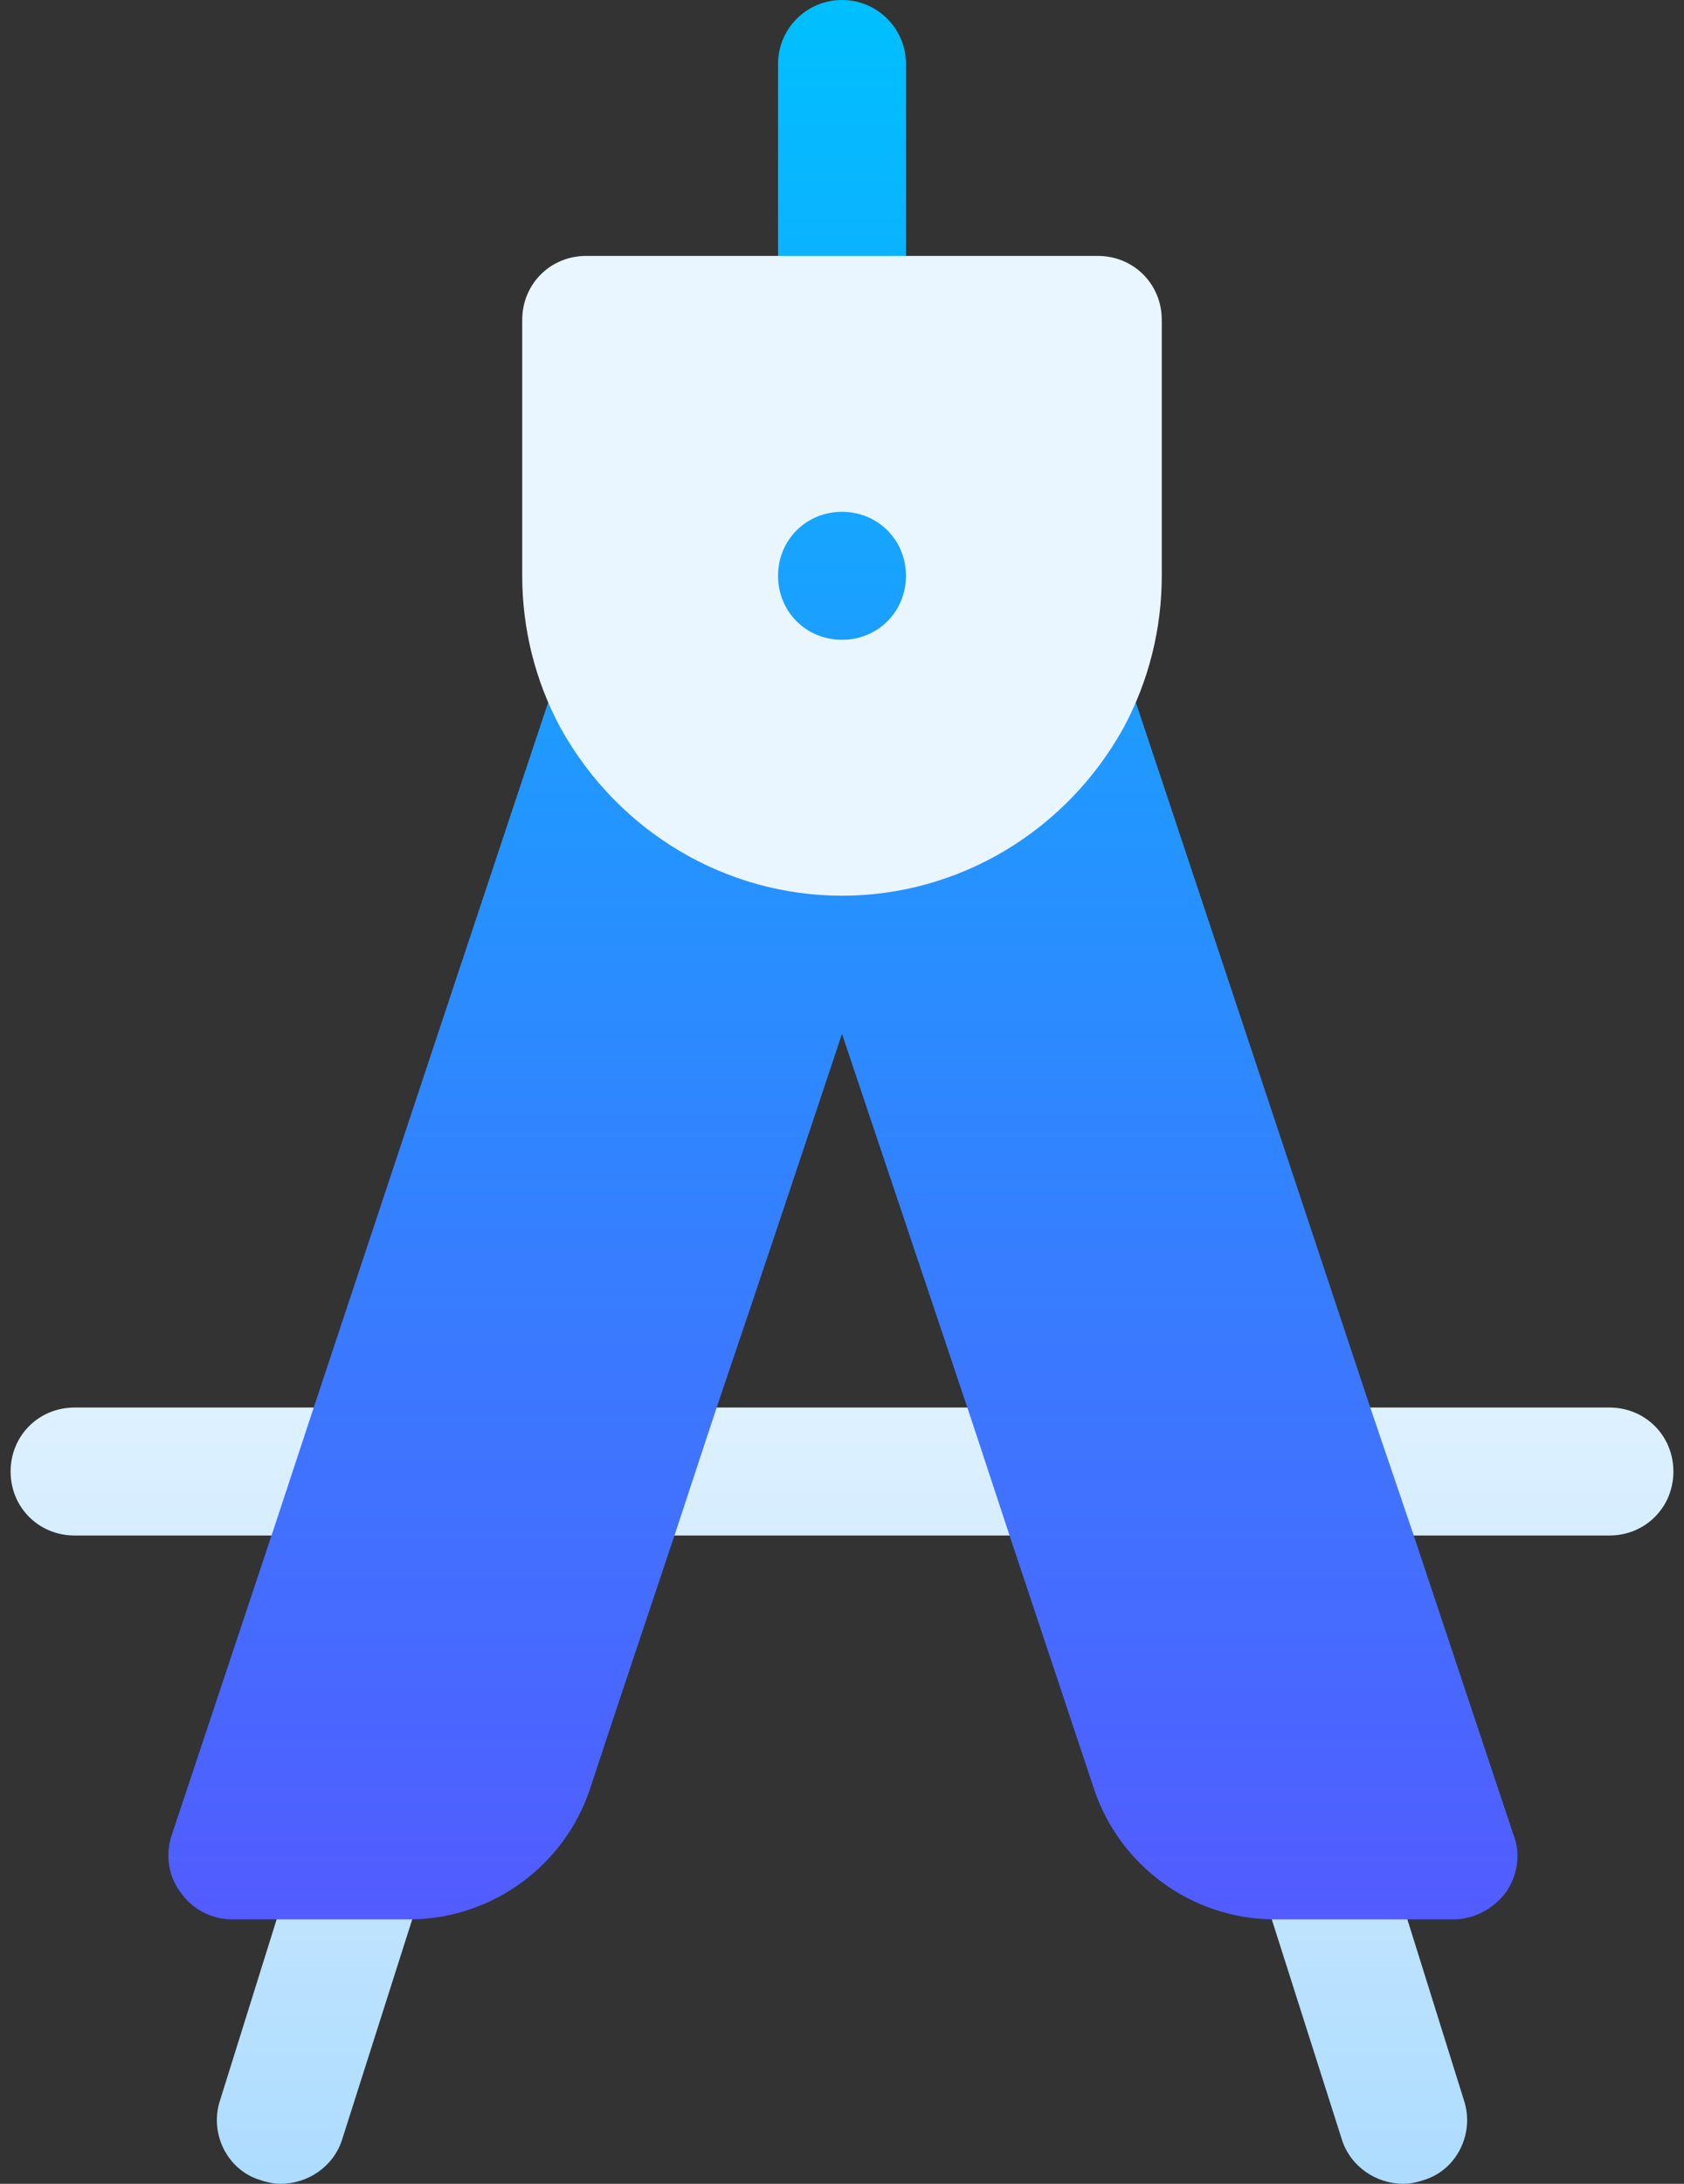
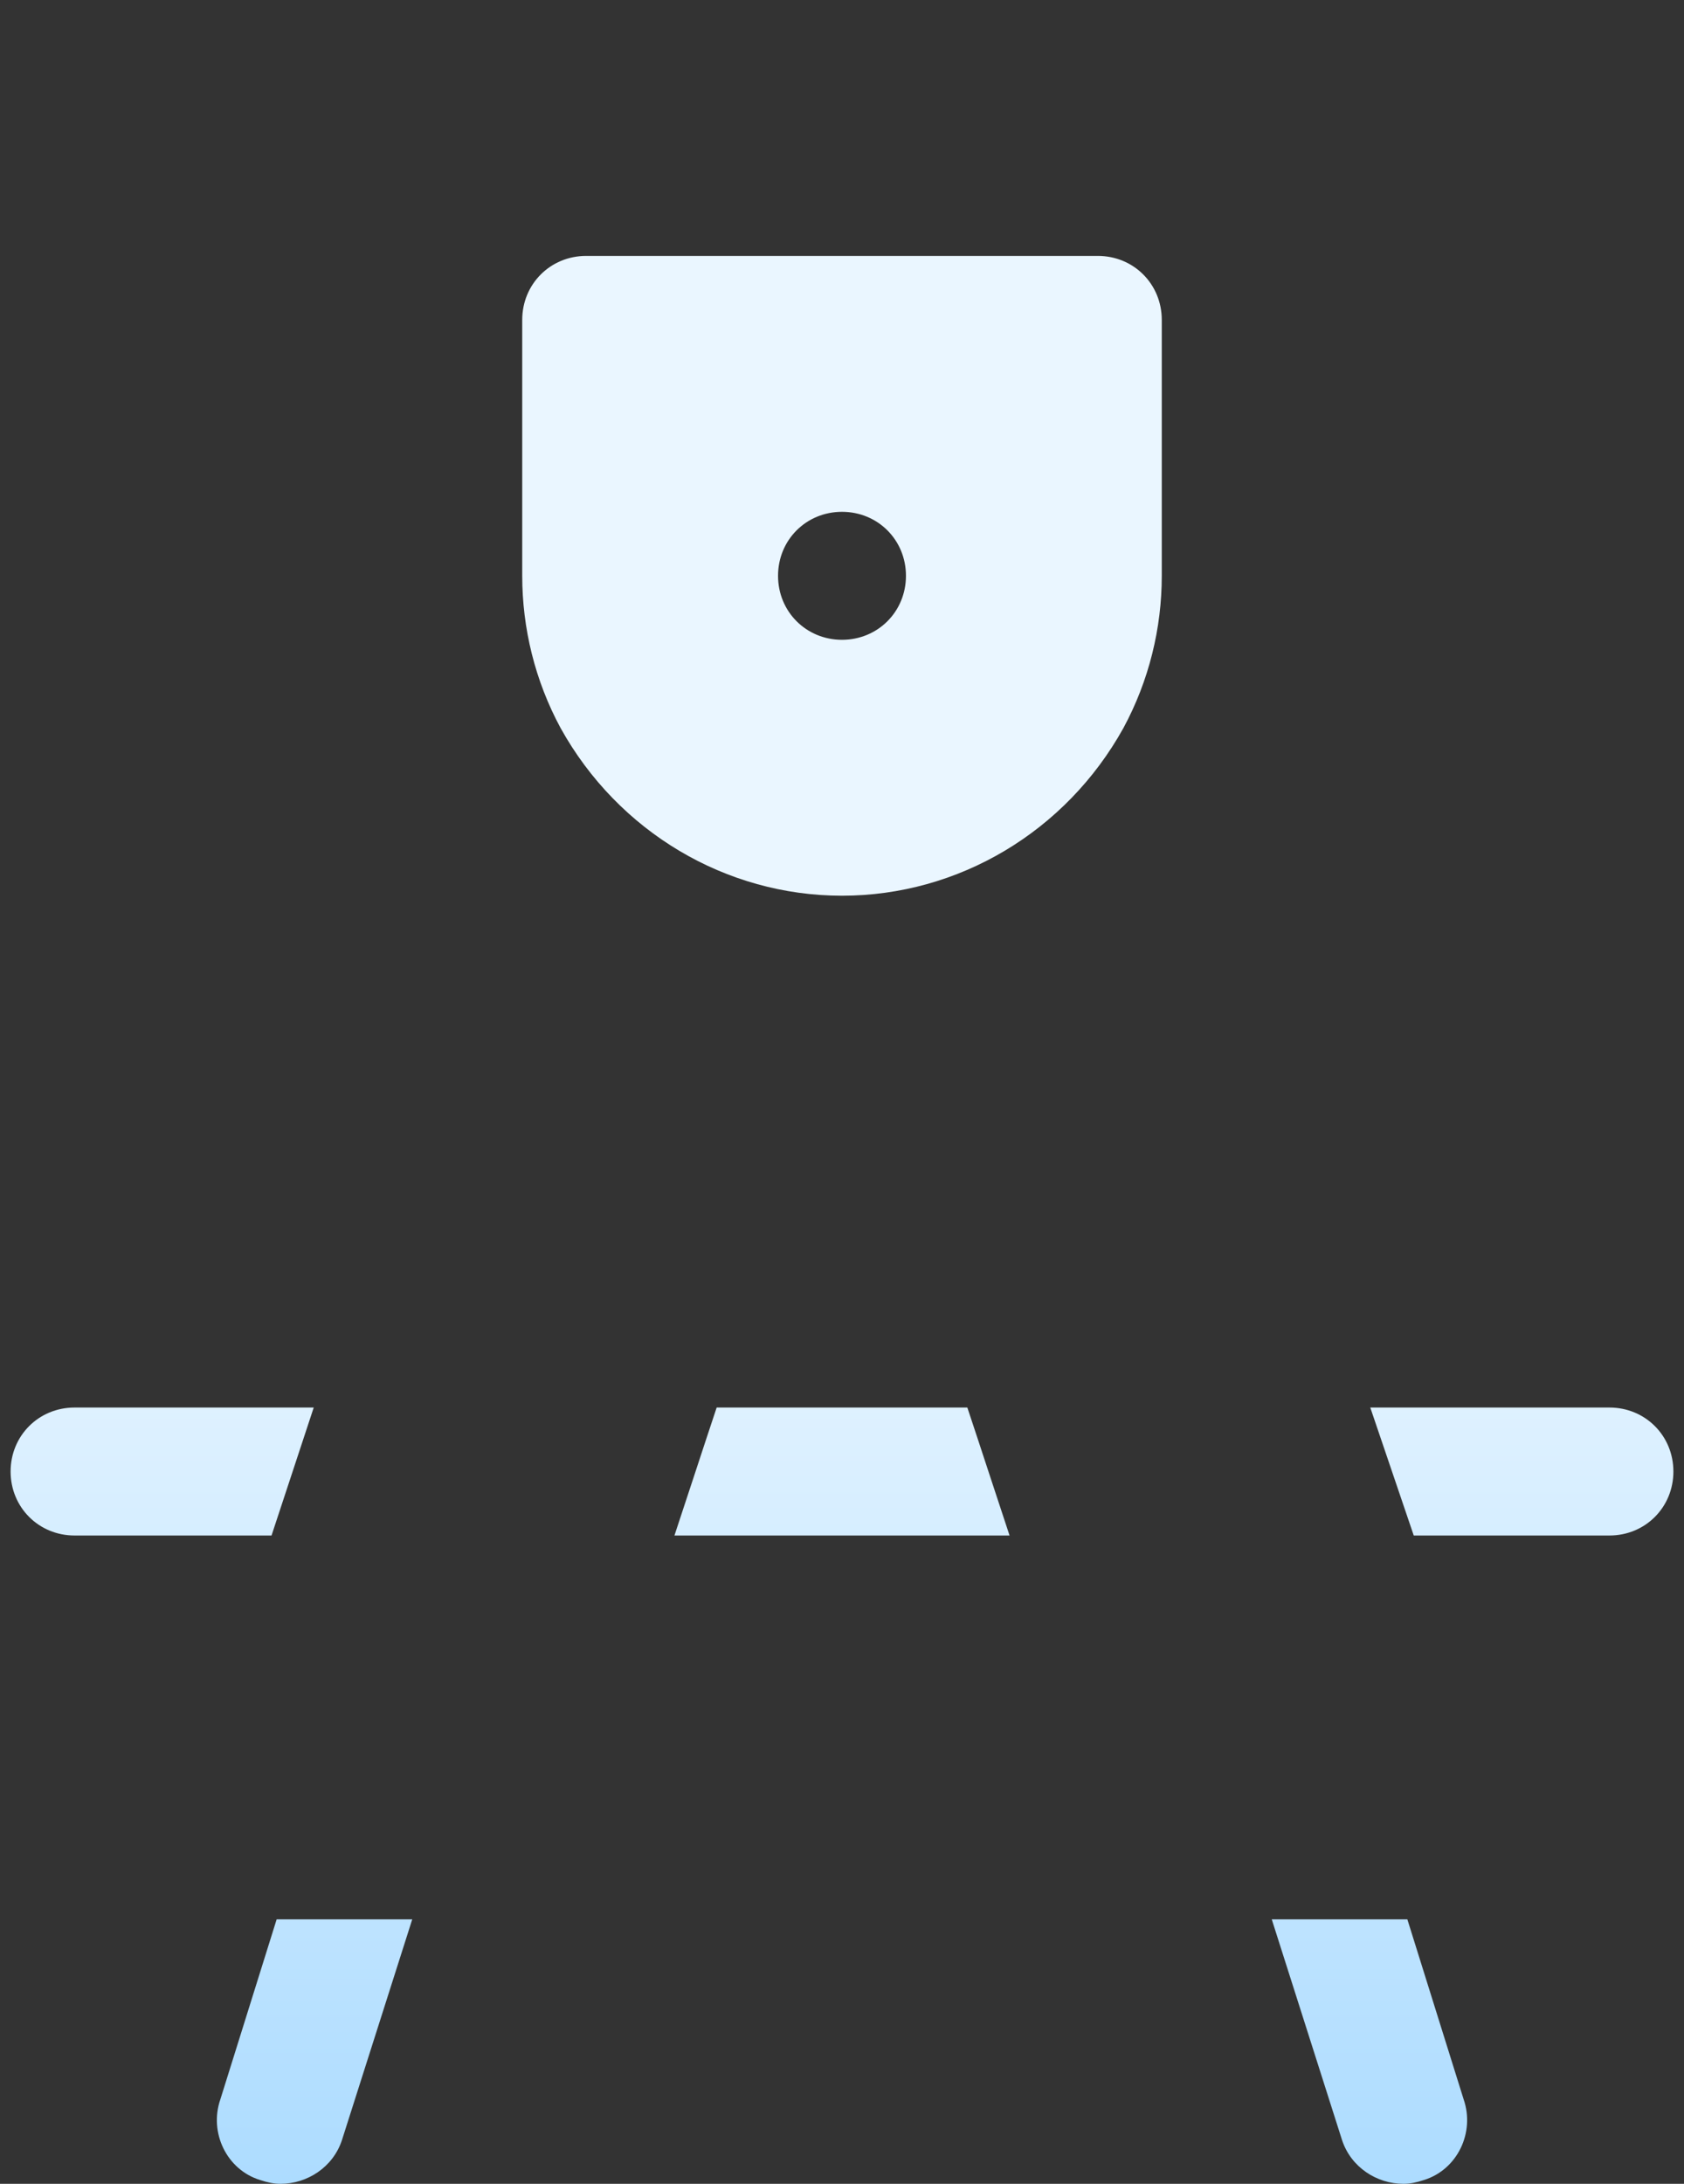
<svg xmlns="http://www.w3.org/2000/svg" width="54" height="70" viewBox="0 0 54 70" fill="none">
  <rect x="0" y="0" width="54" height="70" fill="#333333" stroke="none" />
-   <path d="M48.533 58.816L45.334 49.219L46.319 47.168L43.94 45.117C43.94 45.117 36.27 22.025 36.188 21.82C35.982 21 35.285 20.426 34.465 20.303C33.645 20.221 32.824 20.631 32.414 21.369C31.307 23.379 29.256 24.609 27 24.609C24.744 24.609 22.693 23.379 21.586 21.369C21.176 20.631 20.314 20.221 19.535 20.303C18.715 20.426 18.018 21 17.813 21.82C17.73 22.025 10.06 45.117 10.06 45.117L6.943 47.168L8.707 49.219L5.508 58.816C5.303 59.431 5.385 60.129 5.795 60.662C6.164 61.195 6.779 61.523 7.435 61.523H8.871L10.086 63.639L13.219 61.523C15.803 61.482 18.1 59.8 18.92 57.34C19.699 54.961 20.642 52.172 21.627 49.219L24.006 47.332L22.98 45.117C24.457 40.77 25.892 36.463 27 33.14L31.019 45.117L28.672 47.358L32.373 49.219L35.08 57.34C35.9 59.8 38.197 61.482 40.781 61.523L43.898 63.123L45.129 61.523H46.605C47.262 61.523 47.877 61.195 48.287 60.662C48.656 60.129 48.779 59.432 48.533 58.816ZM27 12.305C28.134 12.305 29.051 11.387 29.051 10.254V2.051C29.051 0.917 28.134 0 27 0C25.866 0 24.949 0.917 24.949 2.051V10.254C24.949 11.387 25.866 12.305 27 12.305ZM27 22.559C29.299 22.559 31.102 20.756 31.102 18.457C31.102 16.158 29.299 14.355 27 14.355C24.701 14.355 22.898 16.158 22.898 18.457C22.898 20.756 24.701 22.559 27 22.559Z" fill="url(#paint0_linear_104_454)" />
  <path d="M10.06 45.117H2.391C1.242 45.117 0.34 46.019 0.34 47.168C0.34 48.316 1.242 49.219 2.391 49.219H8.707L10.06 45.117ZM51.609 45.117H43.94L45.334 49.219H51.609C52.758 49.219 53.66 48.316 53.66 47.168C53.66 46.019 52.758 45.117 51.609 45.117ZM35.203 8.203H18.797C17.648 8.203 16.746 9.105 16.746 10.254V18.457C16.746 20.139 17.156 21.82 17.977 23.338C19.822 26.66 23.268 28.711 27 28.711C30.732 28.711 34.178 26.66 36.023 23.338C36.844 21.82 37.254 20.139 37.254 18.457V10.254C37.254 9.105 36.352 8.203 35.203 8.203ZM27 20.508C25.851 20.508 24.949 19.605 24.949 18.457C24.949 17.308 25.851 16.406 27 16.406C28.149 16.406 29.051 17.308 29.051 18.457C29.051 19.605 28.149 20.508 27 20.508ZM22.981 45.117C22.529 46.47 22.078 47.865 21.627 49.219H32.373C31.922 47.865 31.471 46.47 31.019 45.117H22.981ZM7.066 67.293C6.697 68.359 7.271 69.549 8.338 69.877C8.584 69.959 8.789 70 8.994 70C9.855 70 10.676 69.467 10.963 68.605L13.219 61.523H8.871L7.066 67.293ZM45.129 61.523H40.781L43.037 68.605C43.324 69.467 44.145 70 45.006 70C45.211 70 45.416 69.959 45.662 69.877C46.728 69.549 47.303 68.359 46.934 67.293L45.129 61.523Z" fill="url(#paint1_linear_104_454)" />
  <defs>
    <linearGradient id="paint0_linear_104_454" x1="27.03" y1="63.639" x2="27.03" y2="0" gradientUnits="userSpaceOnUse">
      <stop stop-color="#5558FF" />
      <stop offset="1" stop-color="#00C0FF" />
    </linearGradient>
    <linearGradient id="paint1_linear_104_454" x1="27" y1="70" x2="27" y2="8.203" gradientUnits="userSpaceOnUse">
      <stop stop-color="#ADDCFF" />
      <stop offset="0.503" stop-color="#EAF6FF" />
      <stop offset="1" stop-color="#EAF6FF" />
    </linearGradient>
  </defs>
</svg>